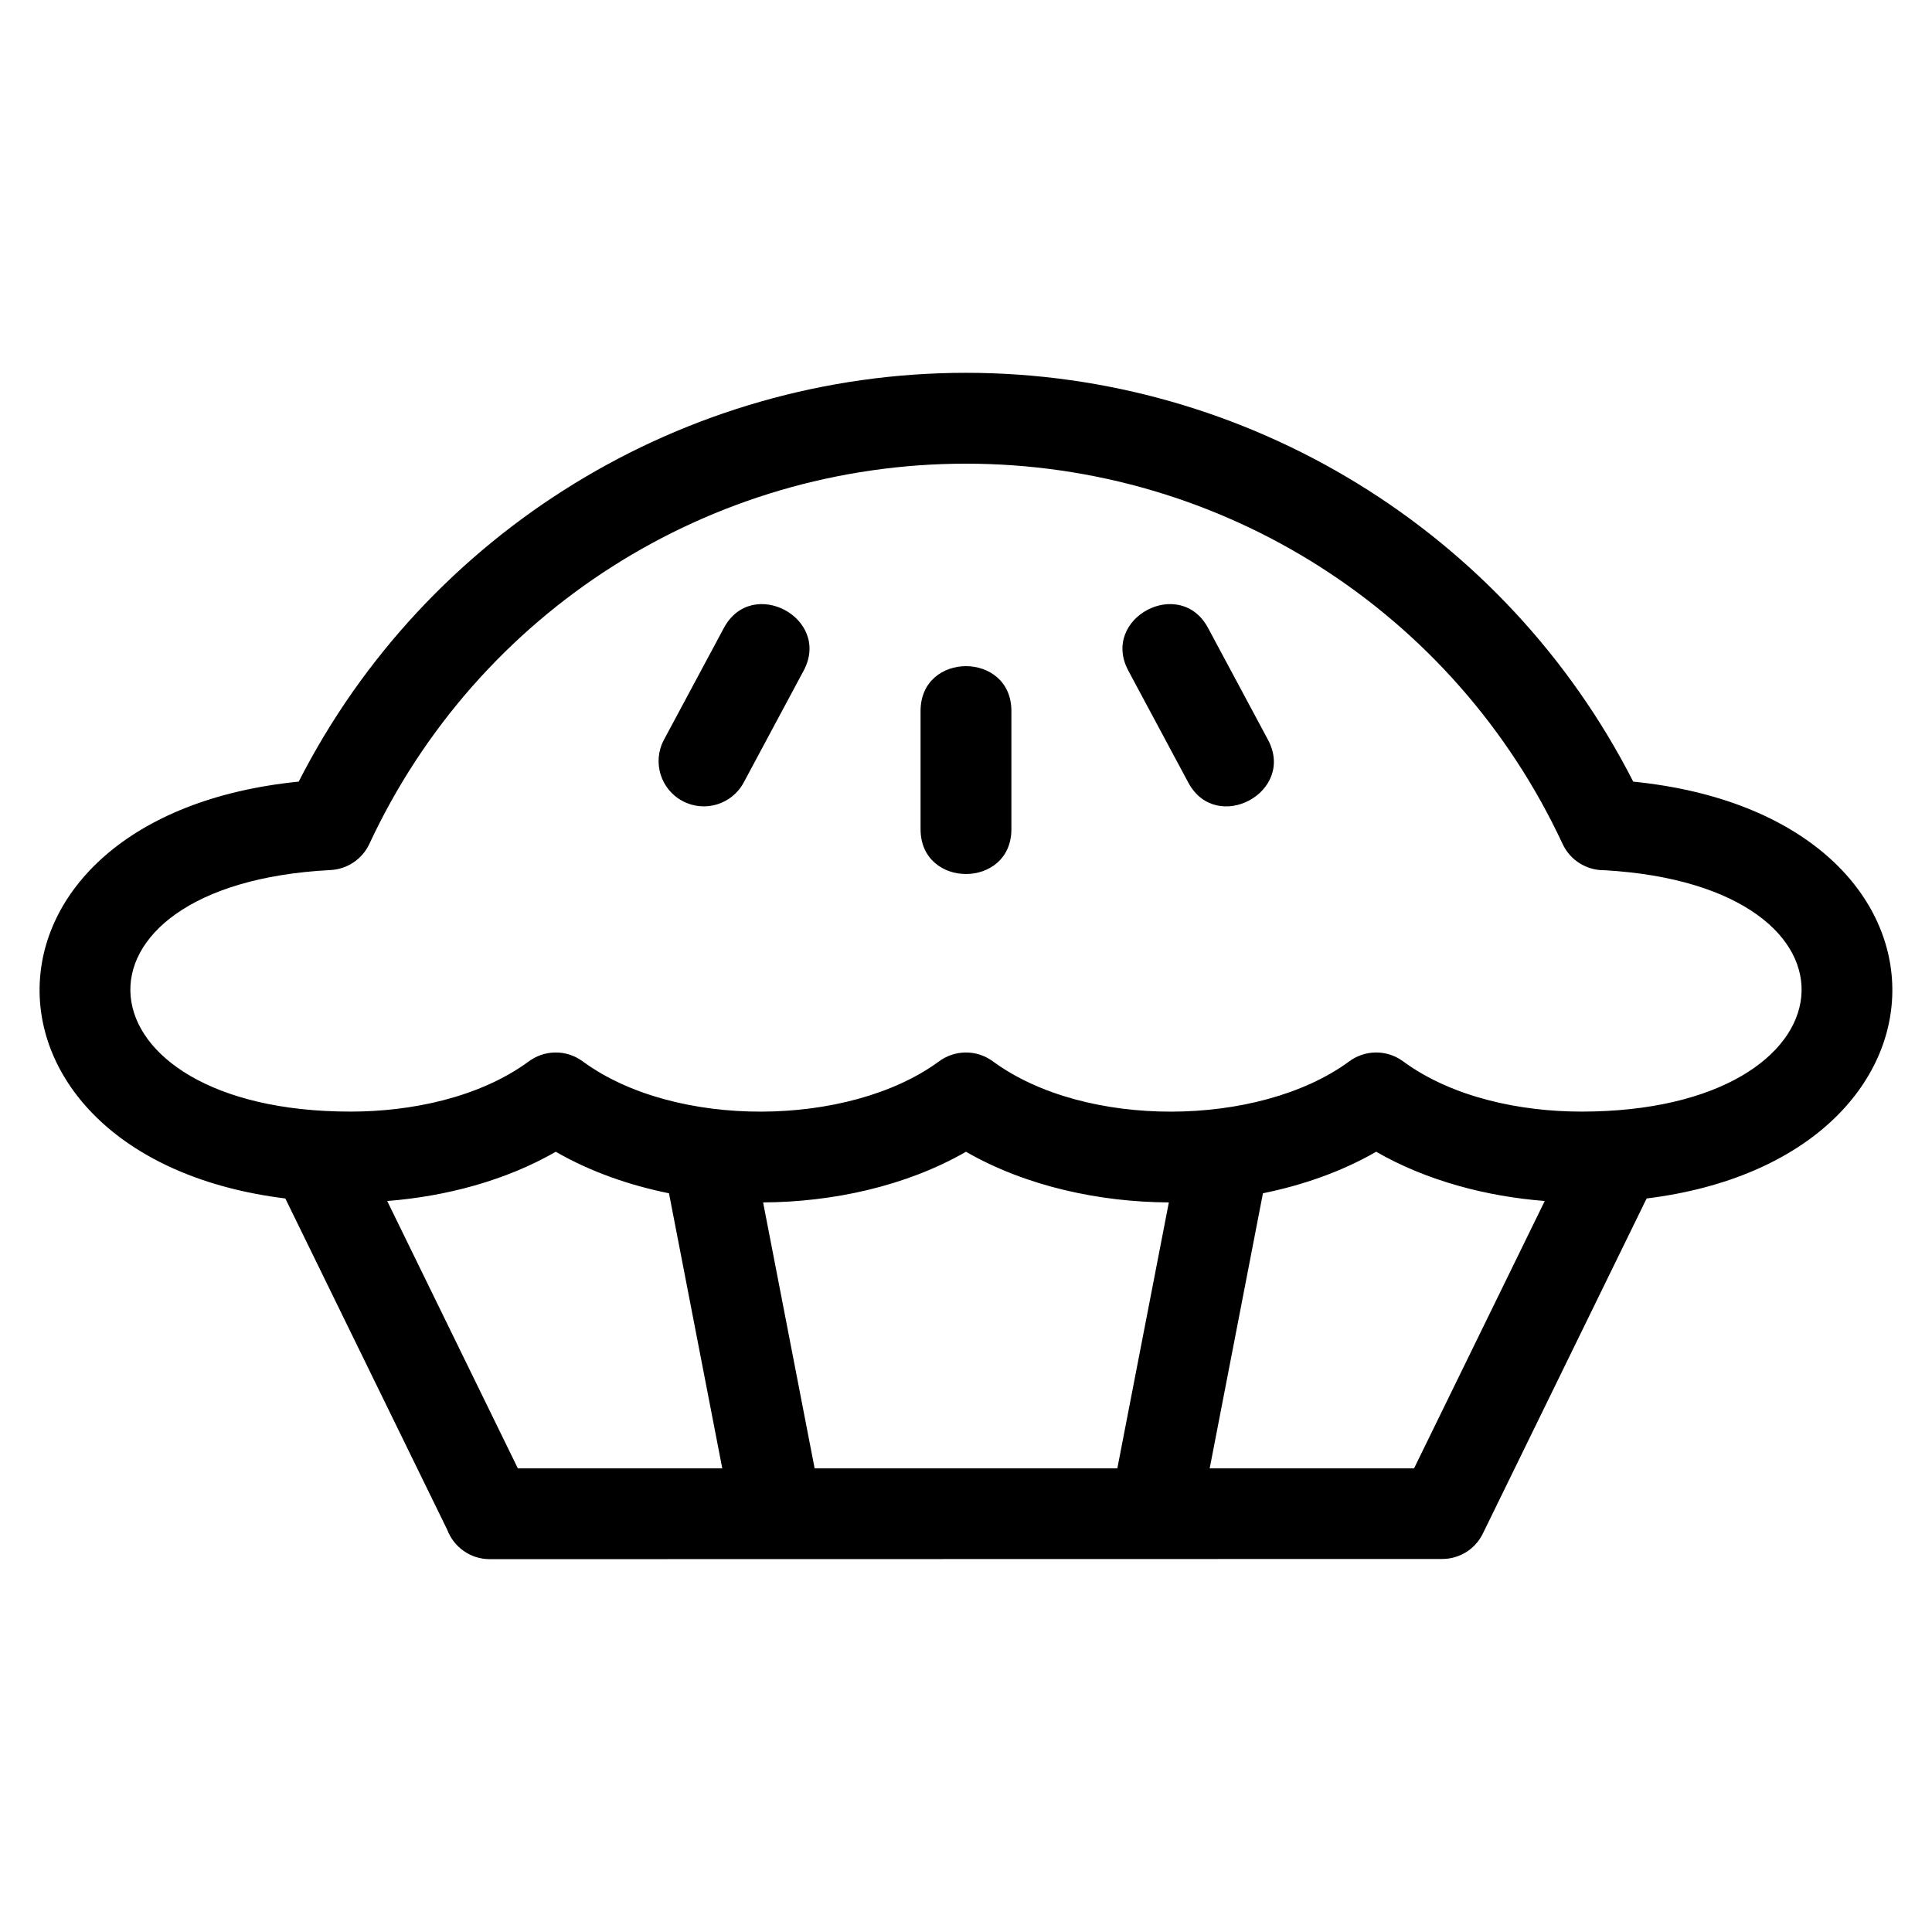
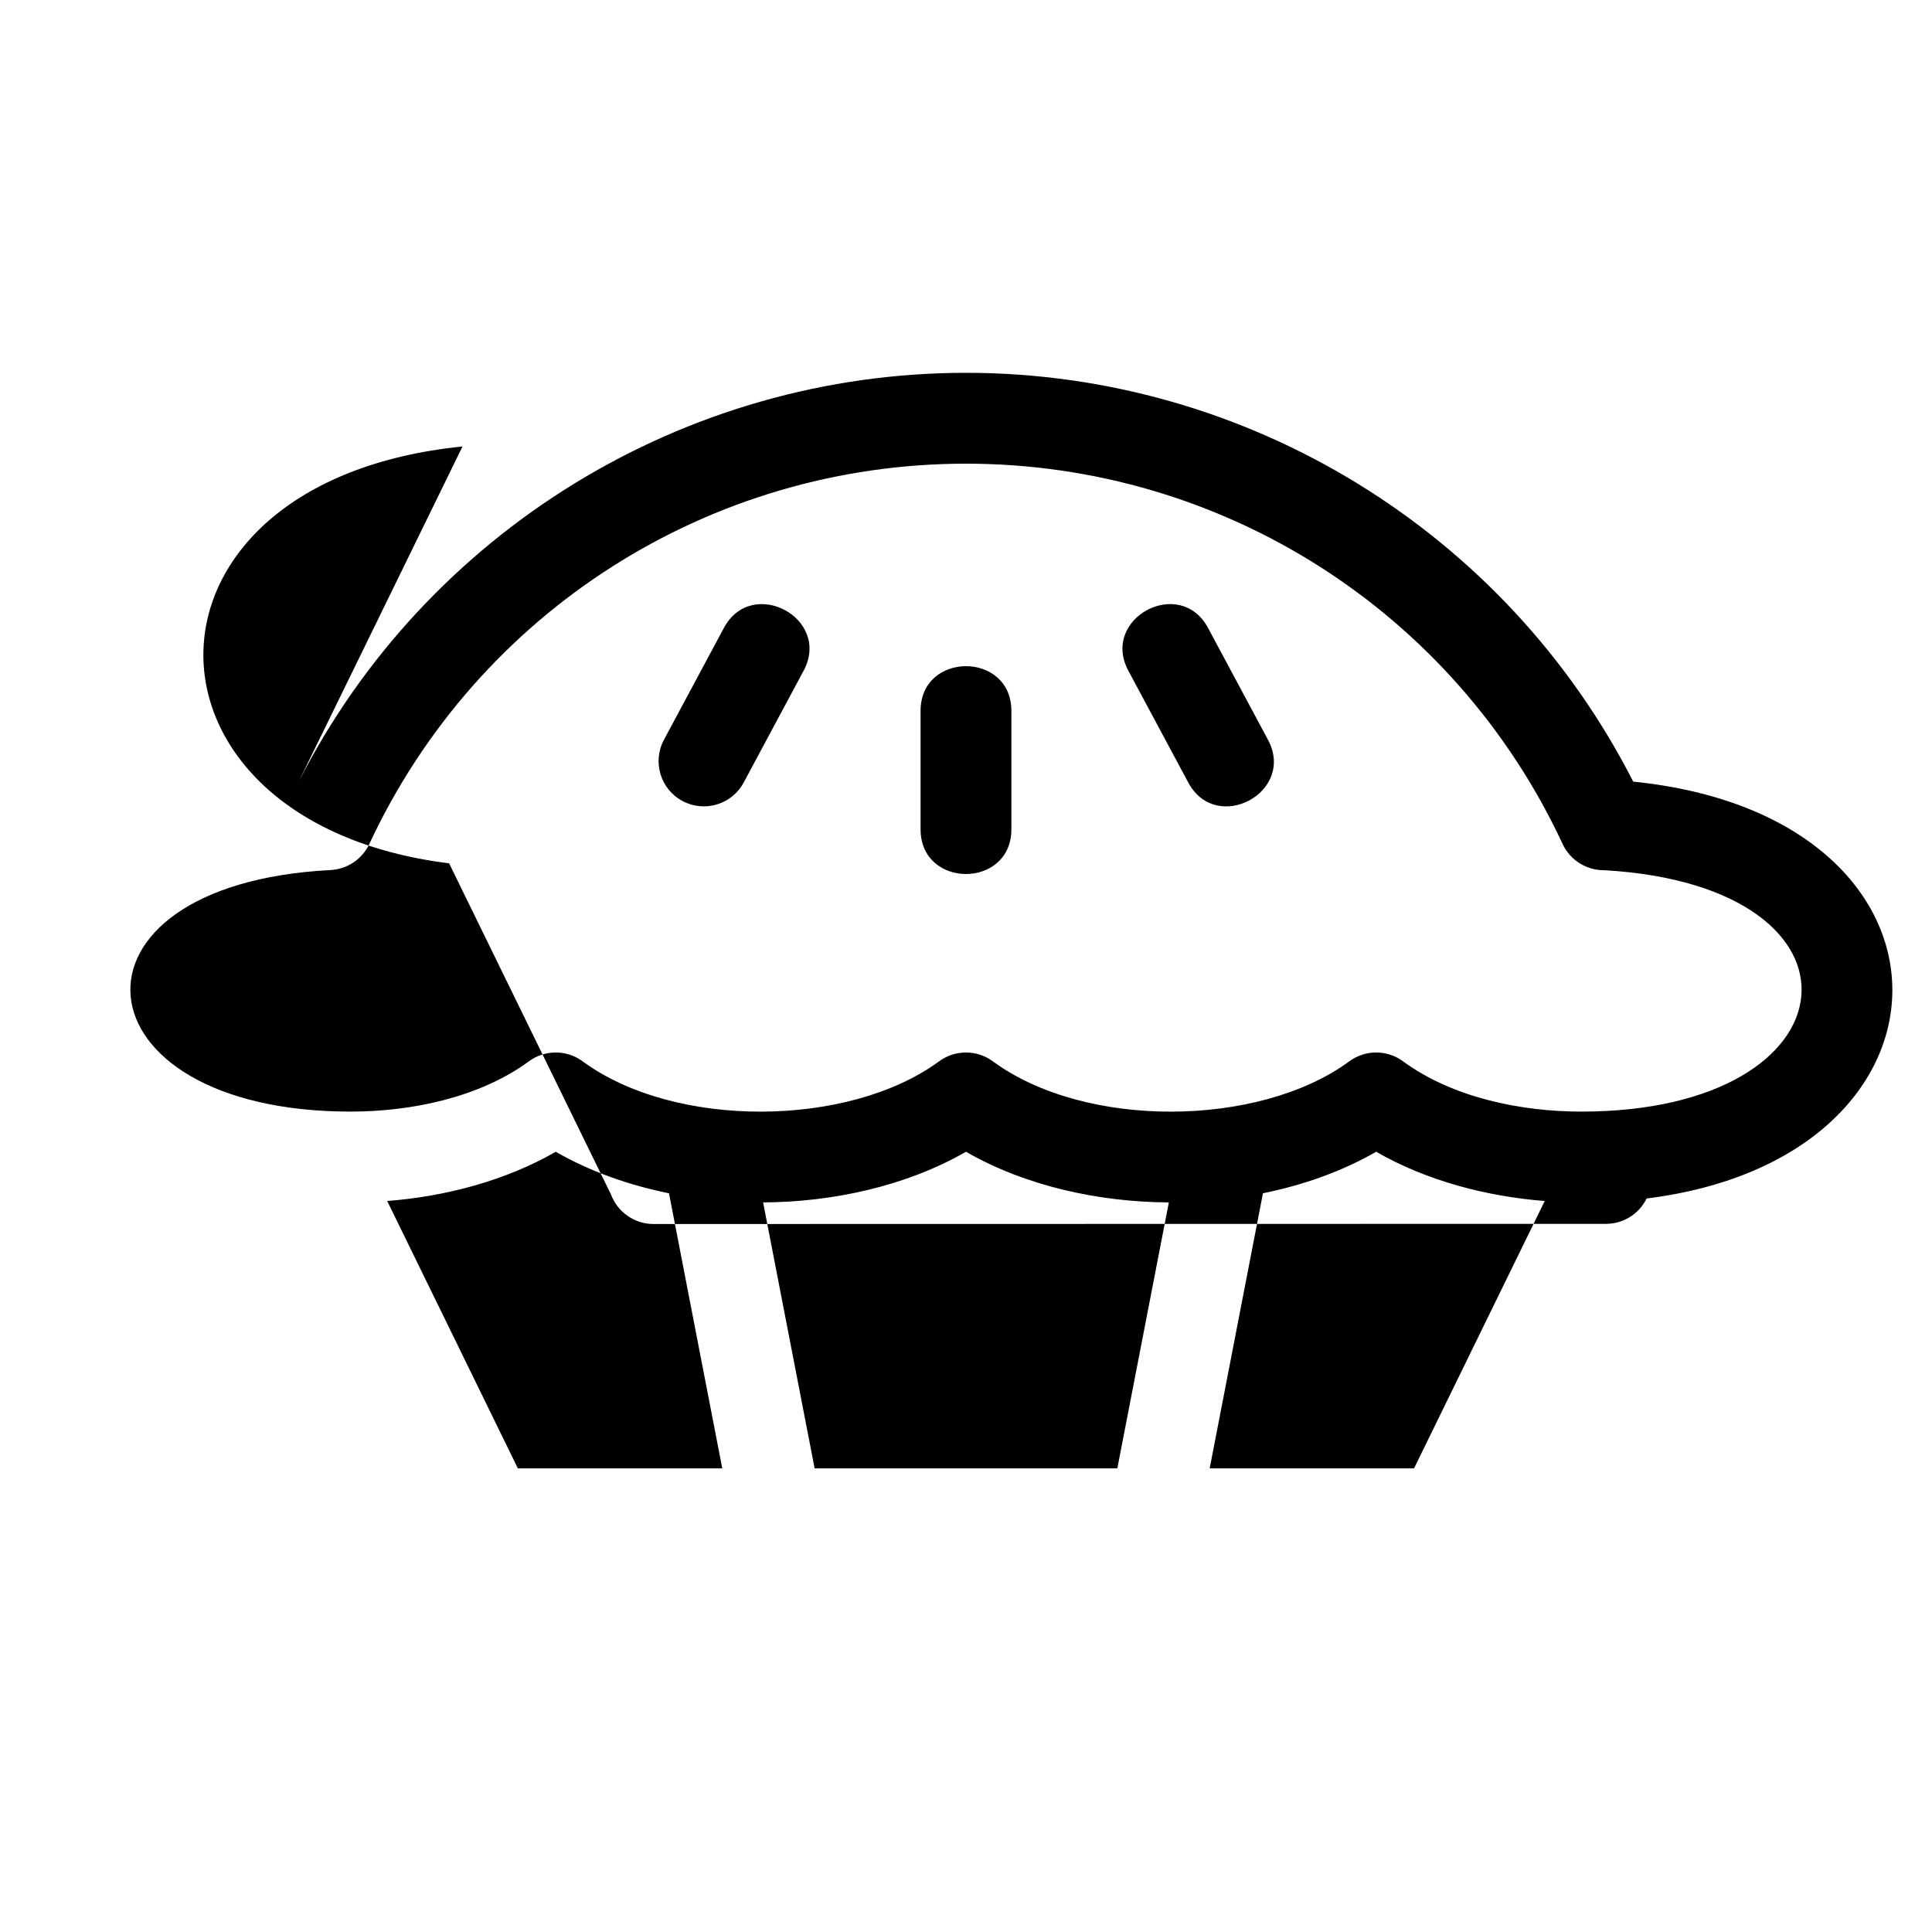
<svg xmlns="http://www.w3.org/2000/svg" fill="#000000" width="800px" height="800px" version="1.1" viewBox="144 144 512 512">
-   <path d="m223.16 351.14c33.836-66.359 102.31-108.34 176.83-108.34 74.52 0 143 41.977 176.83 108.34 91.293 9.211 90.633 99.652 3.551 110.47l-43.41 88.816c-2.078 4.25-6.336 6.719-10.77 6.719l-252.41 0.047c-5.148 0-9.539-3.231-11.258-7.785l-42.914-87.801c-87.082-10.805-87.754-101.26 3.547-110.47zm164.8-18.73c0-15.828 24.07-15.828 24.07 0v31.34c0 15.828-24.07 15.828-24.07 0zm55.055-10.68c-7.422-13.914 13.734-25.195 21.152-11.281l15.871 29.617c7.422 13.914-13.734 25.195-21.152 11.281zm-107.2-11.281c7.422-13.914 28.582-2.629 21.16 11.281l-15.871 29.617c-3.117 5.844-10.383 8.051-16.223 4.934-5.844-3.113-8.051-10.379-4.938-16.215zm-0.406 222.68-14.121-72.898c-10.438-2.117-20.762-5.676-30.004-11.004-13.414 7.719-29.312 11.852-44.672 13.051l34.625 70.852zm10.824-70.477 13.652 70.477h80.219l13.652-70.477c-18.273-0.082-37.809-4.242-53.762-13.426-15.949 9.184-35.484 13.336-53.758 13.426zm132.46-2.422-14.113 72.898h54.16l34.633-70.852c-15.363-1.195-31.266-5.332-44.672-13.051-9.246 5.324-19.566 8.883-30.008 11.004zm-236.82-92.566c-1.887 4.035-5.856 6.684-10.301 6.91-74.348 3.832-68.633 64.012 5.356 64.012 15.93 0 34.008-3.676 47.082-13.215 4.125-3.141 9.98-3.352 14.375-0.125 24.461 18.012 70.441 17.547 94.336 0.125 4.125-3.141 9.98-3.344 14.371-0.125 24.461 18.008 70.449 17.555 94.34 0.125 4.125-3.141 9.98-3.352 14.371-0.125 13.086 9.633 31.266 13.34 47.254 13.34 73.68 0 79.719-59.75 6.129-63.969-4.586 0.059-9.008-2.523-11.074-6.949-28.676-61.582-90.191-100.79-158.12-100.79s-129.44 39.203-158.12 100.79z" />
+   <path d="m223.16 351.14c33.836-66.359 102.31-108.34 176.83-108.34 74.52 0 143 41.977 176.83 108.34 91.293 9.211 90.633 99.652 3.551 110.47c-2.078 4.25-6.336 6.719-10.77 6.719l-252.41 0.047c-5.148 0-9.539-3.231-11.258-7.785l-42.914-87.801c-87.082-10.805-87.754-101.26 3.547-110.47zm164.8-18.73c0-15.828 24.07-15.828 24.07 0v31.34c0 15.828-24.07 15.828-24.07 0zm55.055-10.68c-7.422-13.914 13.734-25.195 21.152-11.281l15.871 29.617c7.422 13.914-13.734 25.195-21.152 11.281zm-107.2-11.281c7.422-13.914 28.582-2.629 21.16 11.281l-15.871 29.617c-3.117 5.844-10.383 8.051-16.223 4.934-5.844-3.113-8.051-10.379-4.938-16.215zm-0.406 222.68-14.121-72.898c-10.438-2.117-20.762-5.676-30.004-11.004-13.414 7.719-29.312 11.852-44.672 13.051l34.625 70.852zm10.824-70.477 13.652 70.477h80.219l13.652-70.477c-18.273-0.082-37.809-4.242-53.762-13.426-15.949 9.184-35.484 13.336-53.758 13.426zm132.46-2.422-14.113 72.898h54.16l34.633-70.852c-15.363-1.195-31.266-5.332-44.672-13.051-9.246 5.324-19.566 8.883-30.008 11.004zm-236.82-92.566c-1.887 4.035-5.856 6.684-10.301 6.91-74.348 3.832-68.633 64.012 5.356 64.012 15.93 0 34.008-3.676 47.082-13.215 4.125-3.141 9.98-3.352 14.375-0.125 24.461 18.012 70.441 17.547 94.336 0.125 4.125-3.141 9.98-3.344 14.371-0.125 24.461 18.008 70.449 17.555 94.34 0.125 4.125-3.141 9.98-3.352 14.371-0.125 13.086 9.633 31.266 13.34 47.254 13.34 73.68 0 79.719-59.75 6.129-63.969-4.586 0.059-9.008-2.523-11.074-6.949-28.676-61.582-90.191-100.79-158.12-100.79s-129.44 39.203-158.12 100.79z" />
</svg>